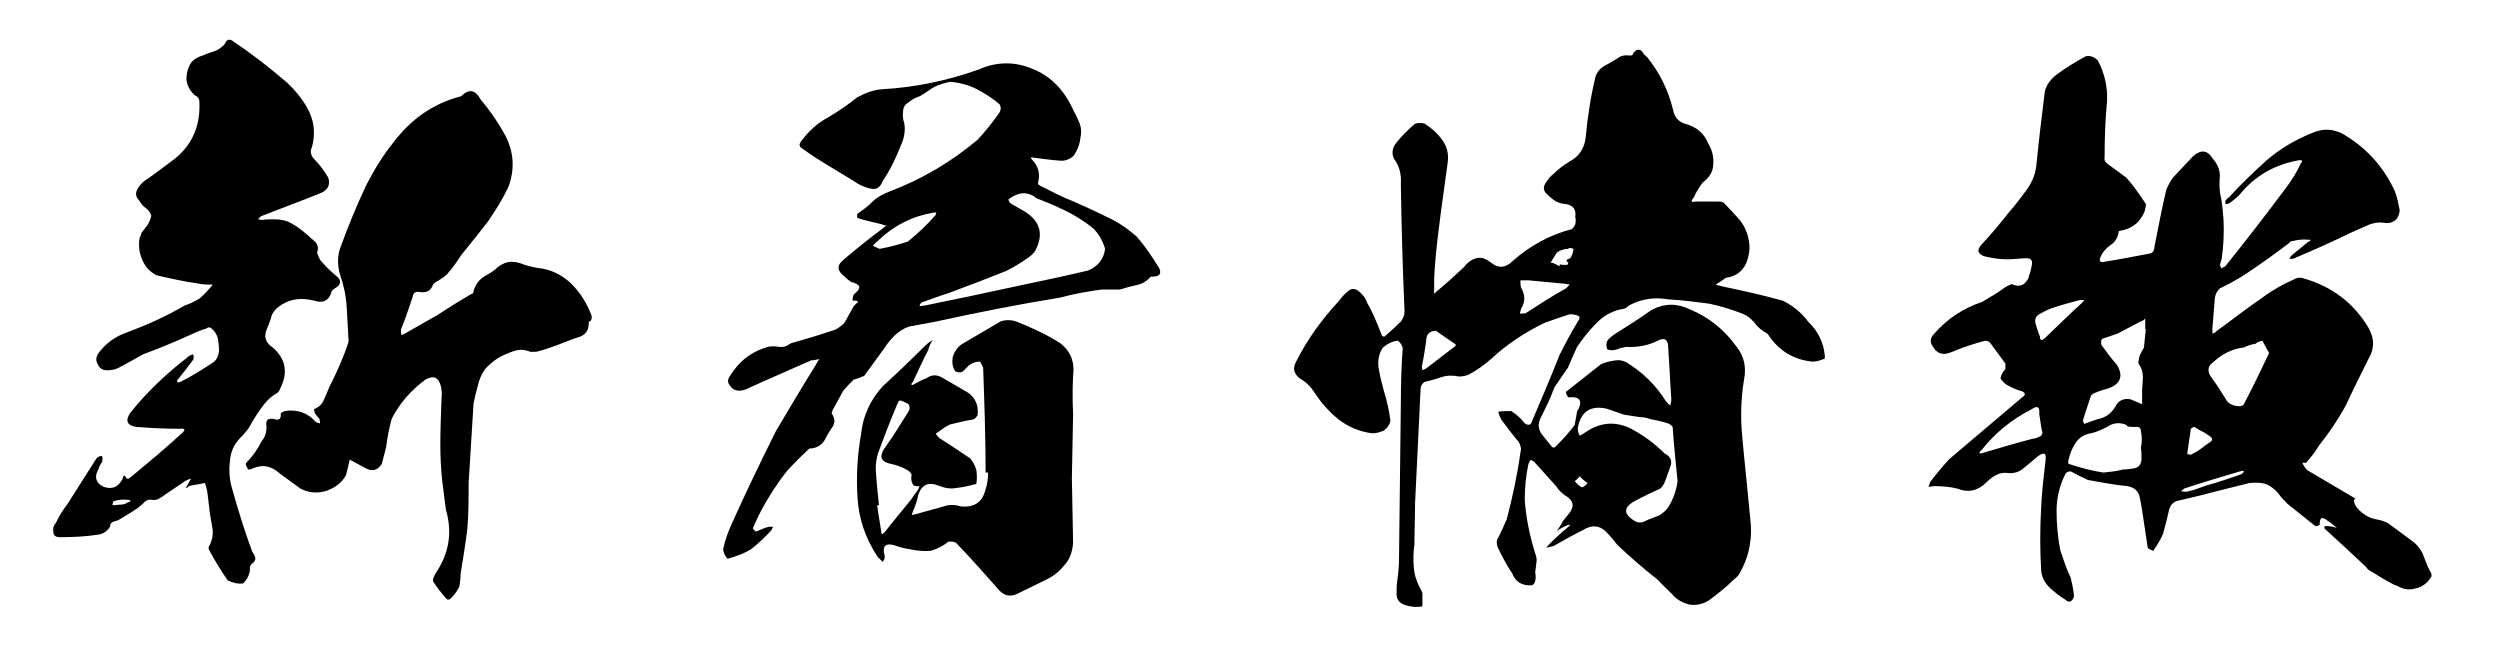
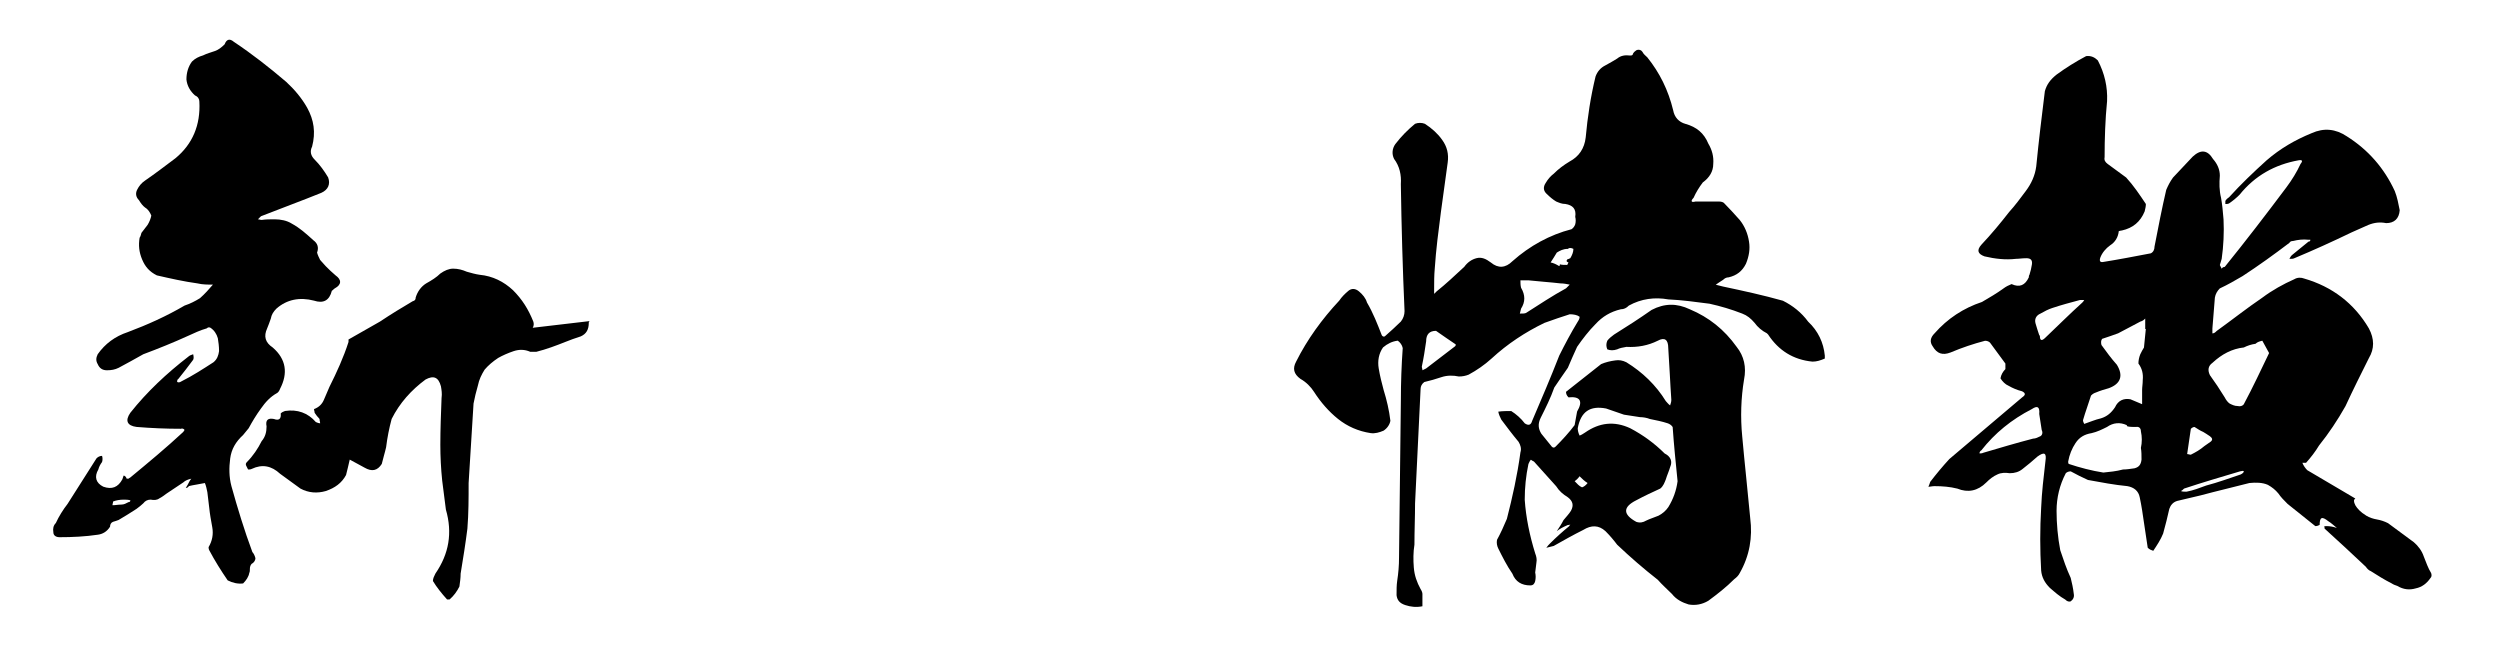
<svg xmlns="http://www.w3.org/2000/svg" id="_レイヤー_2" data-name="レイヤー 2" version="1.1" viewBox="0 0 920 241">
  <defs>
    <style>
      .cls-1 {
        fill: #000;
        stroke-width: 0px;
      }

      .cls-2 {
        filter: url(#outer-glow-7);
      }
    </style>
    <filter id="outer-glow-7" filterUnits="userSpaceOnUse">
      <feOffset dx="0" dy="0" />
      <feGaussianBlur result="blur" stdDeviation="2.01" />
      <feFlood flood-color="#000" flood-opacity=".75" />
      <feComposite in2="blur" operator="in" />
      <feComposite in="SourceGraphic" />
    </filter>
  </defs>
  <g class="cls-2">
-     <path class="cls-1" d="M92.87,203.15c.45.45.91,1.36,1.13,2.27,0,.68-.45,1.59-1.36,2.04-.45.45-.68,1.13-.68,1.81s0,1.13-.23,1.59c-.23,1.36-1.13,2.72-2.27,3.85-2.04.23-3.85-.23-5.67-1.13-2.49-3.63-4.76-7.26-6.8-11.11-.23-.45-.23-.91-.23-1.13,1.36-2.27,1.81-4.76,1.36-7.26-.45-2.49-.91-4.99-1.13-7.26-.23-2.04-.45-3.85-.68-5.67-.23-1.13-.45-2.27-.91-3.4-2.04.45-4.08.68-5.9,1.13-.23.45-.68.68-1.13.68.23-.45.45-.68.68-1.13.45-.91.91-1.81,1.36-2.27-1.13.23-2.27.68-2.95,1.36-2.04,1.36-4.08,2.72-6.12,4.08-.91.68-1.81,1.36-2.72,1.81-.91.68-2.04.68-3.17.45-1.13,0-2.04.45-2.72,1.36-.68.68-1.59,1.36-2.49,2.04-2.04,1.36-4.31,2.72-6.58,4.08-.68.23-1.13.45-2.04.68-.68.23-1.13.91-1.13,1.81-1.13,1.81-2.72,2.72-4.53,2.95-4.54.68-9.3.91-14.06.91-1.36,0-2.27-.68-2.27-1.81-.23-1.36,0-2.49.91-3.4,1.13-2.49,2.72-4.99,4.31-7.03,3.63-5.67,7.03-11.11,10.66-16.78.45-.45,1.13-.91,2.04-.91.23.68.23,1.59,0,2.27-.68.91-1.13,1.81-1.36,2.72-1.59,2.72-.91,4.99,1.81,6.35,3.17,1.13,5.44.23,7.03-2.72l.45-1.36c.45,0,.91.45,1.13,1.13h.68s.23-.23.68-.45c6.58-5.44,13.15-10.88,19.5-16.78,0,0,.23-.45.45-.68-.23-.45-.91-.68-1.36-.45-5.44,0-10.88-.23-16.33-.68-3.4-.45-4.31-2.27-2.27-5.21,6.12-7.71,13.38-14.51,21.31-20.63.45-.45,1.13-.68,1.81-.91.23.91.23,1.59,0,2.04-1.81,2.49-3.63,4.76-5.44,7.03-.45.23-.45.68-.45,1.13.45.23.91.23,1.59-.23,4.08-2.04,7.94-4.54,11.79-7.03,1.36-1.13,1.81-2.49,2.04-4.08,0-1.81-.23-3.4-.45-4.76-.45-1.59-1.36-2.95-2.72-3.85-.45-.23-.91-.23-1.36.23-2.49.68-4.76,1.81-6.8,2.72-5.44,2.49-11.11,4.76-16.55,6.8-3.17,1.81-6.12,3.4-9.07,4.99-1.36.68-2.72.91-4.31.91s-2.72-.68-3.4-2.27c-.68-1.13-.68-2.27,0-3.63,2.72-3.85,6.35-6.58,11.11-8.16,7.26-2.72,14.29-5.9,20.86-9.75,2.04-.68,3.85-1.59,5.67-2.72,1.81-1.59,3.4-3.4,4.76-4.99-1.81,0-3.86,0-5.67-.45-4.99-.68-9.98-1.81-14.96-2.95-2.72-1.36-4.31-3.17-5.44-5.9-1.13-2.72-1.36-5.21-.91-7.94.45-.68.45-1.13.68-1.81l2.27-2.95c.68-1.13,1.13-2.27,1.36-3.4-.45-1.13-1.13-2.27-2.27-2.95-.91-.68-1.59-1.59-2.27-2.72-1.13-1.13-1.36-2.49-.68-3.85.68-1.36,1.59-2.49,2.95-3.4,3.63-2.49,7.48-5.44,11.11-8.16,6.35-5.22,9.3-12.24,8.84-20.86,0-.91-.45-1.81-1.59-2.27-1.81-1.59-2.95-3.63-3.17-5.9,0-2.49.68-4.76,2.04-6.58,1.13-1.13,2.49-1.81,4.08-2.27,1.36-.68,2.95-1.13,4.31-1.59,1.36-.45,2.49-1.36,3.63-2.49.68-1.81,1.81-2.27,3.4-.91,6.8,4.53,13.15,9.52,19.27,14.74,2.95,2.72,5.67,5.9,7.71,9.52,2.49,4.53,3.17,9.07,1.81,14.29-.91,1.81-.45,3.4.91,4.76,2.04,2.04,3.63,4.31,4.99,6.58.91,2.49,0,4.54-2.49,5.67-7.26,2.95-14.74,5.67-22.22,8.62-.23.23-.68.68-1.13,1.13.45,0,.91.23,1.36.23,1.59-.23,3.17-.23,4.76-.23,2.27,0,4.54.45,6.35,1.59,2.95,1.59,5.44,3.85,7.94,6.12,1.59,1.13,2.04,2.72,1.36,4.53.23.91.68,1.81,1.13,2.72.68.68,1.36,1.59,2.04,2.27,1.13,1.13,2.27,2.27,3.63,3.4,2.27,1.59,2.27,3.4-.23,4.76-.45.23-.68.68-1.13.91-.91,3.63-3.17,4.76-6.58,3.63-5.21-1.36-9.98-.45-13.83,2.95-1.13,1.13-1.81,2.27-2.04,3.63-.45,1.36-.91,2.49-1.36,3.63-1.36,2.95-.68,5.22,2.04,7.03,4.99,4.31,5.67,9.52,2.72,15.19-.23.68-.68,1.36-1.13,1.59-2.49,1.36-4.31,3.4-5.9,5.67-1.81,2.49-3.17,4.76-4.53,7.26-.68.91-1.36,1.59-2.04,2.49-2.72,2.49-4.31,5.22-4.76,8.62-.45,3.4-.45,6.8.45,10.2,2.27,8.16,4.76,16.33,7.71,24.26ZM41.4,185.92c1.13,0,2.04-.23,3.17-.23s1.81-.45,2.72-.91c.45,0,.68-.23.68-.68-.91-.23-1.59-.23-2.5-.23-1.36,0-2.72.23-3.85.68,0,.45-.23.91-.23,1.36ZM217.35,118.12c-.45,0-.68.23-.68.68,0,2.49-.91,4.08-2.95,4.99-2.04.68-4.08,1.36-5.67,2.04-3.4,1.36-7.03,2.72-10.66,3.63h-2.27c-2.04-.91-4.08-.91-6.12-.23s-4.08,1.59-5.67,2.49c-2.04,1.36-3.63,2.72-4.99,4.31-1.13,1.81-2.04,3.63-2.49,5.9-.68,2.27-1.13,4.31-1.59,6.58l-1.81,29.25c0,5.67,0,11.11-.45,16.78-.68,5.44-1.59,11.11-2.49,16.55,0,1.59-.23,3.17-.45,4.76-.91,1.81-2.04,3.4-3.63,4.76h-.91c-2.04-2.27-3.85-4.53-5.21-6.8,0-.91.45-1.81.91-2.72,4.99-7.26,6.35-14.96,3.86-23.58-.45-3.4-.91-7.03-1.36-10.66-.45-4.31-.68-8.84-.68-13.15,0-5.67.23-11.56.45-17.23.23-1.59,0-2.95-.23-4.31-.91-3.4-2.72-4.08-5.67-2.49-5.21,3.85-9.52,8.62-12.47,14.51-.91,3.4-1.59,6.8-2.04,10.43-.45,2.04-1.13,4.08-1.59,6.12-1.59,2.49-3.63,2.95-6.35,1.36-1.59-.91-3.4-1.81-5.44-2.95-.45,2.04-.91,3.85-1.36,5.67-1.59,2.95-4.08,4.76-7.48,5.9-3.17.91-6.35.68-9.3-.91l-7.48-5.44c-3.17-2.95-6.58-3.63-10.43-1.81-.45.23-.91.23-1.36.23-.23-.45-.45-.91-.68-1.36s-.23-.91.23-1.36c2.27-2.27,4.08-4.99,5.44-7.71,1.36-1.59,1.81-3.4,1.81-5.44-.45-2.27.45-3.17,2.72-2.72,1.81.68,2.72,0,2.49-2.04.45-.45.91-.68,1.59-.91,4.53-.68,8.39.68,11.34,4.08.45.23,1.13.45,1.59.45,0-.45-.23-.91-.23-1.59-.68-.68-1.36-1.59-1.81-2.27,0-.45-.23-.91-.23-1.36,1.81-.68,2.95-1.81,3.63-3.4.68-1.59,1.36-3.17,2.04-4.76,2.72-5.44,5.21-10.88,7.03-16.55v-.91c-.23-4.08-.45-7.94-.68-12.02-.23-4.08-1.13-8.16-2.49-12.02-.91-3.17-.91-6.35,0-9.3,2.95-8.16,6.12-15.87,9.75-23.58,2.95-5.67,6.12-10.88,9.98-15.65,6.35-8.39,14.28-14.06,24.26-16.78.45,0,.68-.23.91-.45,2.72-2.49,4.99-2.04,6.8,1.36,3.63,4.31,6.58,8.62,9.3,13.6,2.95,5.9,3.4,12.02,1.13,18.37-2.04,4.53-4.76,8.84-7.71,13.15-3.4,4.31-6.58,8.39-9.75,12.24-1.59,2.49-3.4,4.99-5.21,7.03-.91.91-2.27,1.81-3.4,2.49-.91.45-1.36.91-1.81,1.36-.68,2.27-2.49,3.17-4.99,2.72-1.36-.23-2.27.23-2.49,1.81-1.36,4.08-2.72,8.16-4.31,12.02,0,.91,0,1.59.23,2.04.45-.23,1.13-.45,1.81-.91l11.56-6.58c4.08-2.72,8.16-5.22,12.02-7.48.91-.23,1.13-.68,1.13-1.36.68-2.27,2.04-4.08,3.85-5.21,2.04-1.13,3.85-2.27,5.21-3.63,1.59-1.13,3.17-1.81,4.76-1.81,1.81,0,3.4.45,4.99,1.13,1.59.45,3.17.91,4.76,1.13,4.76.45,8.84,2.49,12.25,5.67,3.4,3.4,5.67,7.03,7.48,11.56.23.68.23,1.59-.23,2.27Z" />
-     <path class="cls-1" d="M424.83,101.8h-1.36c-1.59,1.81-3.17,2.72-5.44,3.17-2.04.45-3.85.91-5.9,1.59h-6.8c-4.99.68-10.2,1.59-15.19,2.95-15.19,2.49-30.38,5.44-45.8,8.84l-9.75,1.81c-2.04.68-3.85,1.81-5.21,3.17-1.59,1.59-2.95,3.17-4.08,4.99-2.27,3.17-4.76,6.58-7.26,9.98-1.13.45-2.49,1.13-3.85,1.36-1.36,1.36-2.72,2.72-3.85,4.08l-4.08,7.48c0,.45-.23.68-.23.91,1.13,1.59,1.36,3.17.45,4.76-.91,1.36-1.81,2.72-2.49,4.08-1.13,2.49-2.95,3.85-5.67,4.08h-.45c-2.95,2.72-5.67,5.44-8.16,8.16-3.63,4.53-6.8,9.52-9.52,14.51-1.13,2.27-2.27,4.53-3.17,6.8l1.13,1.13c1.59-.68,3.17-1.36,4.76-1.81h1.59c-.23.45-.45.91-.68,1.36-2.27,2.49-4.76,4.76-7.26,6.8-2.49,1.59-5.44,2.72-8.84,3.63-.91-1.13-1.59-2.27-1.59-3.63.68-3.17,1.81-6.35,3.17-9.3,5.21-11.56,10.66-22.9,16.33-34.24,4.76-7.94,9.52-16.1,14.51-24.04.45-.91.91-1.59,1.36-2.27-1.13.23-2.04.45-2.95.45-8.16,3.63-16.1,7.03-24.04,10.66-2.95,1.13-4.99.45-6.35-2.04-.45-.91-.23-1.81.23-2.49,3.4-5.67,7.94-9.3,14.29-11.11,1.13-.23,2.49-.23,3.85,0,1.36.23,2.72,0,3.85-.91.68-.45,1.59-.68,2.49-.91,4.76-1.36,9.3-2.72,14.06-4.31,1.59-.68,2.72-1.59,3.85-2.72,1.13-2.04,2.27-4.08,3.4-6.12l1.36-1.36c.23,0,.23-.23,0-.45-.45-.23-1.13-.23-1.81-.23,0-.91.23-1.81.45-2.27,2.95-2.27,2.72-3.63-.91-4.54-.68-.45-1.59-1.13-2.49-2.04-2.72-2.04-2.95-4.08-.45-6.12,4.54-3.85,9.3-7.71,14.51-11.56l1.36-1.13c-.68,0-1.36-.23-1.81-.45-2.95-.68-5.9-1.36-8.84-2.27-.23-.45-.23-.91,0-1.59,2.04-1.36,3.85-2.72,5.67-4.54,1.59-1.59,3.85-2.72,6.12-3.63,12.02-4.54,22.67-10.88,32.42-19.05,2.95-3.17,5.67-6.58,8.16-10.2.45-.91.45-1.81,0-2.72-2.5-2.27-5.44-4.08-8.39-5.67-3.17-1.59-6.58-2.49-9.98-2.72-3.17.68-5.67,1.59-7.71,3.17-2.04,1.36-3.4,2.27-4.31,2.49-1.13.45-2.27,1.13-3.4,2.04-1.13.68-1.81,1.81-1.81,3.4-.23,1.36,0,2.95.45,4.08.45,2.72,0,5.44-1.13,7.94-1.81,4.53-3.86,9.07-6.8,13.38-.91,2.49-2.49,3.4-4.76,2.72-2.04-.45-4.08-1.36-5.9-2.72-2.95-1.81-5.67-3.4-8.62-5.22-3.4-2.04-7.03-4.31-10.43-6.8-1.13-.68-1.13-1.59-.23-2.72,2.72-3.63,5.9-6.58,9.75-8.62,3.85-2.27,7.48-4.76,10.88-7.48,2.95-1.59,5.9-2.72,9.3-2.95,12.24-.68,23.81-3.17,35.37-7.26,6.58-2.95,13.38-2.95,19.73-.23,6.35,2.49,11.11,7.26,14.29,13.6.91,2.04,2.04,3.85,2.72,5.67.91,1.81,1.13,3.85.68,5.9-.23,2.49-1.13,4.76-2.49,6.8-1.59,1.36-3.17,2.04-5.21,1.81-3.17-.23-6.35-.68-9.75-1.13h-.91l.45.68c2.49,2.49,3.17,5.44,2.27,8.62,0,.23,0,.45.23.68q.45.23.68.45c4.08,2.04,7.94,4.08,12.02,5.67,4.08,1.81,8.16,3.63,12.24,5.67,4.08,1.81,7.71,4.31,11.11,7.26,3.17,3.63,5.9,7.71,8.39,11.79.68,1.81.23,2.72-1.81,2.95ZM394.9,138.3c-.23,4.54-.23,9.3,0,14.06l-.45,23.58.45,23.81c-.23,3.17-1.13,5.9-2.95,7.94-1.81,2.27-3.85,4.08-6.58,5.44-3.63,1.81-7.48,3.63-11.11,5.44-2.49,1.13-4.54.68-6.35-1.13-5.22-5.9-10.43-11.79-16.1-17.69-.68-.45-1.81-.45-2.72-.45-2.04,1.59-4.08,2.72-6.58,3.4-2.49.23-5.22,0-8.16-.68-1.81-.23-3.4-.68-5.22-1.36-3.17-.91-4.53.23-3.63,3.63.23.91,0,1.59-.68,2.49-.45-.45-1.13-1.13-1.81-1.81-4.53-6.8-7.03-14.06-7.48-22.22-.45-7.71,0-15.42,1.36-23.13.68-6.58,3.4-12.47,7.94-17.46,5.21-4.76,10.43-9.75,15.42-14.74.91-.91,1.81-1.59,2.95-2.27-.68,1.13-1.36,2.27-1.59,3.63-2.04,3.85-3.85,7.94-5.67,11.79-.45.45-.68.68-.45,1.13.45,0,.91-.23,1.13-.45,1.59-.91,2.95-1.59,4.31-2.04,1.81-1.36,3.63-1.36,5.44-.45l9.75,5.67c2.72,1.81,4.08,4.76,3.63,8.39-.45.68-.91,1.36-1.81,1.59-2.95.45-5.67,1.13-8.39,1.81-1.81.91-3.63,2.27-5.21,3.4.45.68.91,1.13,1.36,1.59,3.85,2.49,7.71,4.99,11.34,7.48,1.13,1.36,1.81,2.72,2.27,4.31.23,1.81.23,3.4,0,4.99-.23.23-.45.23-.68.23-2.27.68-4.54,1.13-6.8,1.36-2.04.45-4.31,0-6.58-.91-3.4-1.36-5.9-.45-7.26,3.17-.45,2.27-1.13,4.31-2.04,6.35l-.45,1.36c.23,0,.68-.23,1.13-.23,4.08-1.13,8.16-2.27,12.24-3.4,1.81-.23,3.4,0,4.76.45,4.99.45,7.94-1.59,9.07-6.35.68-2.04.91-4.08.91-6.12h-.91c0-12.92-.45-25.62-.91-38.55-.23-.68-.68-1.59-1.13-2.27-1.81,0-3.4.68-4.54,1.81l-1.81,1.81c-.68.45-1.59.45-2.72,0-1.13-1.59-1.36-3.4-.91-5.67.68-1.81,1.81-3.4,3.17-4.31l14.29-8.39c1.81-.68,3.85-.68,5.9,0,5.67,2.27,11.11,4.76,16.1,7.94,3.85,2.95,5.44,7.03,4.76,12.02ZM344.33,79.12c0-.23.23-.68.23-.91h-.91c-7.94,1.36-14.74,4.76-20.86,10.66-.68.45-1.13,1.13-1.59,1.59.91.45,1.59.68,2.49,1.13,3.63-.68,7.03-1.59,10.43-2.72,3.63-2.95,7.03-6.12,10.2-9.75ZM335.26,183.88c.91-1.36,1.81-2.72,2.72-3.85,0-.23.23-.68.45-1.13-1.59.23-2.49-.23-2.72-1.13-.45-.91-.45-2.04-.23-3.17-.45-.68-.91-1.36-1.59-1.59-1.81-1.13-3.85-1.81-5.89-2.27-3.63-.68-4.54-2.49-2.72-5.44,3.4-4.76,6.35-9.52,9.3-14.29.23-.91.23-1.59-.23-2.27-.68-.45-1.36-.68-2.27-1.13-.91-.45-1.36-.23-1.81.91-2.49,5.9-4.76,11.79-7.03,17.91-.68,2.04-1.13,4.53-.91,7.03.23,4.08.68,8.16,1.13,12.47h-.68c.45,3.4,1.13,6.8,1.59,10.2,0,.23.23.45.45.45.23-.23.45-.68.68-.68,3.4-4.31,6.58-8.16,9.75-12.02ZM406.69,91.59c-.91-2.95-2.27-5.44-4.31-7.48-3.63-2.95-7.71-5.44-12.24-7.48-2.72-1.36-5.67-2.49-8.62-3.63-2.72-2.27-5.67-2.49-8.84-.68-.45.23-1.13.68-1.59,1.13.23.91.68,1.36,1.13,1.59,1.59.91,3.17,1.81,4.76,2.72,5.9,3.63,7.26,8.62,3.85,14.74-.68.91-1.59,1.81-2.72,2.49-2.49,1.81-5.21,3.4-7.94,4.76-6.8,2.72-13.83,5.44-20.63,7.94-3.63,1.13-7.03,2.49-10.43,3.63-.45.45-.68.91-.68,1.36.45,0,1.13-.23,1.81-.23,11.34-2.27,22.9-4.76,34.46-7.26,8.62-1.81,17.23-3.63,25.85-5.67,3.63-1.59,5.67-4.31,6.12-7.94Z" />
+     <path class="cls-1" d="M92.87,203.15c.45.45.91,1.36,1.13,2.27,0,.68-.45,1.59-1.36,2.04-.45.45-.68,1.13-.68,1.81s0,1.13-.23,1.59c-.23,1.36-1.13,2.72-2.27,3.85-2.04.23-3.85-.23-5.67-1.13-2.49-3.63-4.76-7.26-6.8-11.11-.23-.45-.23-.91-.23-1.13,1.36-2.27,1.81-4.76,1.36-7.26-.45-2.49-.91-4.99-1.13-7.26-.23-2.04-.45-3.85-.68-5.67-.23-1.13-.45-2.27-.91-3.4-2.04.45-4.08.68-5.9,1.13-.23.45-.68.68-1.13.68.23-.45.45-.68.68-1.13.45-.91.91-1.81,1.36-2.27-1.13.23-2.27.68-2.95,1.36-2.04,1.36-4.08,2.72-6.12,4.08-.91.68-1.81,1.36-2.72,1.81-.91.68-2.04.68-3.17.45-1.13,0-2.04.45-2.72,1.36-.68.68-1.59,1.36-2.49,2.04-2.04,1.36-4.31,2.72-6.58,4.08-.68.23-1.13.45-2.04.68-.68.23-1.13.91-1.13,1.81-1.13,1.81-2.72,2.72-4.53,2.95-4.54.68-9.3.91-14.06.91-1.36,0-2.27-.68-2.27-1.81-.23-1.36,0-2.49.91-3.4,1.13-2.49,2.72-4.99,4.31-7.03,3.63-5.67,7.03-11.11,10.66-16.78.45-.45,1.13-.91,2.04-.91.23.68.23,1.59,0,2.27-.68.91-1.13,1.81-1.36,2.72-1.59,2.72-.91,4.99,1.81,6.35,3.17,1.13,5.44.23,7.03-2.72l.45-1.36c.45,0,.91.45,1.13,1.13h.68s.23-.23.68-.45c6.58-5.44,13.15-10.88,19.5-16.78,0,0,.23-.45.45-.68-.23-.45-.91-.68-1.36-.45-5.44,0-10.88-.23-16.33-.68-3.4-.45-4.31-2.27-2.27-5.21,6.12-7.71,13.38-14.51,21.31-20.63.45-.45,1.13-.68,1.81-.91.23.91.23,1.59,0,2.04-1.81,2.49-3.63,4.76-5.44,7.03-.45.23-.45.68-.45,1.13.45.23.91.23,1.59-.23,4.08-2.04,7.94-4.54,11.79-7.03,1.36-1.13,1.81-2.49,2.04-4.08,0-1.81-.23-3.4-.45-4.76-.45-1.59-1.36-2.95-2.72-3.85-.45-.23-.91-.23-1.36.23-2.49.68-4.76,1.81-6.8,2.72-5.44,2.49-11.11,4.76-16.55,6.8-3.17,1.81-6.12,3.4-9.07,4.99-1.36.68-2.72.91-4.31.91s-2.72-.68-3.4-2.27c-.68-1.13-.68-2.27,0-3.63,2.72-3.85,6.35-6.58,11.11-8.16,7.26-2.72,14.29-5.9,20.86-9.75,2.04-.68,3.85-1.59,5.67-2.72,1.81-1.59,3.4-3.4,4.76-4.99-1.81,0-3.86,0-5.67-.45-4.99-.68-9.98-1.81-14.96-2.95-2.72-1.36-4.31-3.17-5.44-5.9-1.13-2.72-1.36-5.21-.91-7.94.45-.68.45-1.13.68-1.81l2.27-2.95c.68-1.13,1.13-2.27,1.36-3.4-.45-1.13-1.13-2.27-2.27-2.95-.91-.68-1.59-1.59-2.27-2.72-1.13-1.13-1.36-2.49-.68-3.85.68-1.36,1.59-2.49,2.95-3.4,3.63-2.49,7.48-5.44,11.11-8.16,6.35-5.22,9.3-12.24,8.84-20.86,0-.91-.45-1.81-1.59-2.27-1.81-1.59-2.95-3.63-3.17-5.9,0-2.49.68-4.76,2.04-6.58,1.13-1.13,2.49-1.81,4.08-2.27,1.36-.68,2.95-1.13,4.31-1.59,1.36-.45,2.49-1.36,3.63-2.49.68-1.81,1.81-2.27,3.4-.91,6.8,4.53,13.15,9.52,19.27,14.74,2.95,2.72,5.67,5.9,7.71,9.52,2.49,4.53,3.17,9.07,1.81,14.29-.91,1.81-.45,3.4.91,4.76,2.04,2.04,3.63,4.31,4.99,6.58.91,2.49,0,4.54-2.49,5.67-7.26,2.95-14.74,5.67-22.22,8.62-.23.23-.68.68-1.13,1.13.45,0,.91.23,1.36.23,1.59-.23,3.17-.23,4.76-.23,2.27,0,4.54.45,6.35,1.59,2.95,1.59,5.44,3.85,7.94,6.12,1.59,1.13,2.04,2.72,1.36,4.53.23.91.68,1.81,1.13,2.72.68.68,1.36,1.59,2.04,2.27,1.13,1.13,2.27,2.27,3.63,3.4,2.27,1.59,2.27,3.4-.23,4.76-.45.23-.68.68-1.13.91-.91,3.63-3.17,4.76-6.58,3.63-5.21-1.36-9.98-.45-13.83,2.95-1.13,1.13-1.81,2.27-2.04,3.63-.45,1.36-.91,2.49-1.36,3.63-1.36,2.95-.68,5.22,2.04,7.03,4.99,4.31,5.67,9.52,2.72,15.19-.23.68-.68,1.36-1.13,1.59-2.49,1.36-4.31,3.4-5.9,5.67-1.81,2.49-3.17,4.76-4.53,7.26-.68.91-1.36,1.59-2.04,2.49-2.72,2.49-4.31,5.22-4.76,8.62-.45,3.4-.45,6.8.45,10.2,2.27,8.16,4.76,16.33,7.71,24.26ZM41.4,185.92c1.13,0,2.04-.23,3.17-.23s1.81-.45,2.72-.91c.45,0,.68-.23.68-.68-.91-.23-1.59-.23-2.5-.23-1.36,0-2.72.23-3.85.68,0,.45-.23.91-.23,1.36ZM217.35,118.12c-.45,0-.68.23-.68.68,0,2.49-.91,4.08-2.95,4.99-2.04.68-4.08,1.36-5.67,2.04-3.4,1.36-7.03,2.72-10.66,3.63h-2.27c-2.04-.91-4.08-.91-6.12-.23s-4.08,1.59-5.67,2.49c-2.04,1.36-3.63,2.72-4.99,4.31-1.13,1.81-2.04,3.63-2.49,5.9-.68,2.27-1.13,4.31-1.59,6.58l-1.81,29.25c0,5.67,0,11.11-.45,16.78-.68,5.44-1.59,11.11-2.49,16.55,0,1.59-.23,3.17-.45,4.76-.91,1.81-2.04,3.4-3.63,4.76h-.91c-2.04-2.27-3.85-4.53-5.21-6.8,0-.91.45-1.81.91-2.72,4.99-7.26,6.35-14.96,3.86-23.58-.45-3.4-.91-7.03-1.36-10.66-.45-4.31-.68-8.84-.68-13.15,0-5.67.23-11.56.45-17.23.23-1.59,0-2.95-.23-4.31-.91-3.4-2.72-4.08-5.67-2.49-5.21,3.85-9.52,8.62-12.47,14.51-.91,3.4-1.59,6.8-2.04,10.43-.45,2.04-1.13,4.08-1.59,6.12-1.59,2.49-3.63,2.95-6.35,1.36-1.59-.91-3.4-1.81-5.44-2.95-.45,2.04-.91,3.85-1.36,5.67-1.59,2.95-4.08,4.76-7.48,5.9-3.17.91-6.35.68-9.3-.91l-7.48-5.44c-3.17-2.95-6.58-3.63-10.43-1.81-.45.23-.91.23-1.36.23-.23-.45-.45-.91-.68-1.36s-.23-.91.23-1.36c2.27-2.27,4.08-4.99,5.44-7.71,1.36-1.59,1.81-3.4,1.81-5.44-.45-2.27.45-3.17,2.72-2.72,1.81.68,2.72,0,2.49-2.04.45-.45.91-.68,1.59-.91,4.53-.68,8.39.68,11.34,4.08.45.23,1.13.45,1.59.45,0-.45-.23-.91-.23-1.59-.68-.68-1.36-1.59-1.81-2.27,0-.45-.23-.91-.23-1.36,1.81-.68,2.95-1.81,3.63-3.4.68-1.59,1.36-3.17,2.04-4.76,2.72-5.44,5.21-10.88,7.03-16.55v-.91l11.56-6.58c4.08-2.72,8.16-5.22,12.02-7.48.91-.23,1.13-.68,1.13-1.36.68-2.27,2.04-4.08,3.85-5.21,2.04-1.13,3.85-2.27,5.21-3.63,1.59-1.13,3.17-1.81,4.76-1.81,1.81,0,3.4.45,4.99,1.13,1.59.45,3.17.91,4.76,1.13,4.76.45,8.84,2.49,12.25,5.67,3.4,3.4,5.67,7.03,7.48,11.56.23.68.23,1.59-.23,2.27Z" />
    <path class="cls-1" d="M671.53,130.82v1.13c-1.59.68-2.95,1.13-4.54,1.13-7.03-.68-12.47-4.08-16.33-9.98l-.45-.45c-1.81-.91-3.4-2.27-4.53-3.85-1.36-1.59-2.72-2.72-4.54-3.4-4.08-1.59-7.94-2.72-12.02-3.63-5.21-.68-10.2-1.36-15.19-1.59-4.99-.91-9.98-.23-14.51,2.27-.91.91-1.81,1.36-2.95,1.36-3.85.91-6.8,2.72-9.3,5.44-2.49,2.49-4.76,5.44-6.8,8.39-1.13,2.49-2.27,4.99-3.4,7.71-1.81,2.49-3.4,4.99-4.99,7.26-1.36,3.85-3.17,7.48-4.99,11.11-1.13,2.27-.91,4.08.23,5.9,1.36,1.59,2.49,3.17,3.85,4.76.45.45.91.45,1.36,0,2.49-2.49,4.99-5.21,7.03-7.94l.91-4.99c2.27-3.85,1.13-5.67-3.17-5.22-.68-.68-.91-1.36-.91-2.04,4.31-3.4,8.62-6.8,12.92-10.2,1.59-.68,3.4-1.13,5.21-1.36,1.36-.23,2.72,0,4.08.68,5.9,3.63,10.88,8.39,14.51,14.29.45.45.91,1.13,1.59,1.59.23-.68.45-1.36.45-2.04-.45-6.35-.68-12.7-1.13-19.05,0-3.17-1.36-4.08-3.85-2.72-3.63,1.81-7.48,2.49-11.56,2.27-1.36.23-2.49.45-3.4.91-1.36.45-2.49.45-3.63,0-.45-1.13-.45-2.04,0-3.17.68-.91,1.59-1.59,2.49-2.27,4.76-2.95,9.3-5.9,13.83-9.07,4.76-2.49,9.3-2.49,14.06-.23,7.03,2.95,12.7,7.48,17.23,13.83,2.72,3.4,3.63,7.48,2.72,12.02-1.13,6.8-1.36,13.83-.68,20.86.91,10.2,2.04,20.18,2.95,30.16.91,7.03-.23,13.83-3.85,20.18-.45.91-1.13,1.59-2.04,2.27-2.95,2.95-6.12,5.44-9.52,7.94-2.27,1.36-4.76,1.81-7.26,1.36-2.27-.68-4.54-1.81-6.12-3.85-1.81-1.81-3.63-3.4-5.22-5.22-5.21-4.08-10.2-8.39-14.96-12.92-1.36-1.81-2.72-3.4-4.31-4.99-2.49-2.27-5.21-2.27-8.16-.45-3.63,1.81-7.26,3.85-10.88,5.9-.91.23-1.81.45-2.72.68.45-.68.91-1.13,1.36-1.59,2.27-2.27,4.54-4.31,7.03-6.35l.45-.68c-.23.23-.68.23-.91.23-1.59.68-2.95,1.36-4.08,2.27.91-1.36,1.81-2.72,2.49-4.08.91-1.13,2.04-2.27,2.72-3.4,1.13-2.04.68-3.63-1.13-4.99-1.81-1.13-3.17-2.27-4.31-4.08-2.72-2.95-5.44-6.12-8.16-9.07-.45-.23-.91-.45-1.13-.68-.45.45-.68,1.13-.91,1.59-.91,4.31-1.36,8.62-1.36,13.15.45,6.58,1.81,13.15,3.85,19.73.45,1.13.68,2.27.45,3.4-.23,1.36-.23,2.49-.45,3.63.23,1.13.23,2.04,0,3.17-.23.91-.68,1.59-1.81,1.59-3.17,0-5.44-1.36-6.58-4.31-2.04-2.95-3.63-6.12-5.21-9.3-.45-.91-.68-2.04-.45-3.17,1.36-2.49,2.49-4.99,3.63-7.71,2.04-7.94,3.86-16.1,4.99-24.49.45-1.36,0-2.72-.68-3.85-2.27-2.72-4.31-5.44-6.35-8.16-.45-.91-.91-1.81-1.13-2.95,1.59-.23,3.17-.23,4.76-.23,1.81,1.13,3.63,2.72,4.99,4.53,1.36.91,2.27.68,2.72-.91,3.4-7.94,6.8-15.87,9.98-24.04,2.04-4.08,4.31-8.39,6.8-12.47.45-.68.68-1.13.68-1.81-.91-.68-2.27-.91-3.63-.91-2.95.91-6.12,2.04-9.3,3.17-7.03,3.4-13.6,7.71-19.5,13.15-2.49,2.27-5.44,4.31-8.39,5.9-1.13.45-2.27.68-3.63.68-2.04-.45-4.31-.45-6.35.23-2.04.68-4.31,1.36-6.35,1.81-.91.68-1.36,1.59-1.36,2.49l-2.04,42.17c0,4.99-.23,9.98-.23,15.19-.45,2.72-.45,5.67-.23,8.39.23,2.95,1.13,5.44,2.49,7.94.45.68.68,1.36.68,1.81v4.53c-2.27.45-4.31.23-6.35-.45-2.04-.68-2.95-1.81-3.17-3.63,0-2.04,0-3.63.23-5.22.45-2.95.68-5.67.68-8.62.23-19.5.45-38.77.68-58.05,0-6.35.23-12.7.68-19.05-.23-1.13-.91-2.04-1.81-2.72-2.04.23-3.85,1.13-5.44,2.49-1.59,2.27-2.04,4.99-1.59,7.71.45,2.72,1.13,5.44,1.81,7.94,1.13,3.63,2.04,7.48,2.49,11.34-.23,1.36-1.13,2.72-2.49,3.63-1.59.68-3.17,1.13-4.76.91-4.54-.68-8.62-2.49-12.02-5.22-3.4-2.72-6.35-6.12-8.84-9.98-1.13-1.81-2.95-3.63-4.99-4.76-2.5-1.81-2.95-3.85-1.59-6.35,4.08-8.16,9.52-15.65,15.87-22.45.91-1.36,2.04-2.49,3.4-3.63,1.13-.91,2.49-.91,3.85.23,1.36,1.13,2.49,2.49,2.95,4.08,2.27,3.85,3.85,7.94,5.44,12.02.23.45.68.68,1.13.45,2.04-1.81,4.08-3.63,5.9-5.44.91-1.13,1.36-2.49,1.36-3.85-.68-15.42-1.13-31.06-1.36-46.71.23-3.4-.45-6.58-2.49-9.3-.91-1.81-.68-3.85.45-5.44,2.27-2.95,4.54-5.22,7.26-7.48,1.13-.45,2.5-.45,3.63,0,2.49,1.59,4.76,3.63,6.35,5.9,1.81,2.49,2.49,5.22,2.04,8.39l-2.49,18.14c-.91,7.03-1.81,13.83-2.27,20.86-.23,2.49-.23,4.99-.23,7.71v1.59l.91-.91c3.4-2.72,6.8-5.9,10.2-9.07,1.13-1.59,2.72-2.72,4.54-3.17,1.81-.45,3.4.23,5.21,1.59,2.72,2.27,5.44,2.04,7.94-.45,6.35-5.67,13.83-9.75,21.77-11.79.68-.45,1.13-1.13,1.36-1.81.23-.91.23-1.81,0-2.72.45-2.95-.91-4.31-3.63-4.76-1.36,0-2.27-.45-3.4-.91-1.13-.68-2.27-1.59-3.63-2.95-1.13-1.13-1.13-2.49-.23-3.85.91-1.59,2.04-2.72,2.95-3.4,1.81-1.81,3.63-3.17,5.89-4.53,3.4-1.81,5.44-4.76,5.9-8.84.68-7.48,1.81-14.97,3.63-22.45.68-1.81,1.81-3.17,3.63-4.08,1.59-.91,2.95-1.59,4.31-2.49,1.36-1.13,2.95-1.36,4.76-1.13.23,0,.68,0,.91-.23.23-.91.91-1.36,1.59-1.81.91-.23,1.59,0,2.04.68.45.91,1.13,1.36,1.81,2.04,4.54,5.67,7.71,12.02,9.52,19.5.45,2.49,2.04,4.31,4.54,4.99,4.08,1.13,6.8,3.4,8.39,7.26,1.36,2.27,2.04,4.76,1.81,7.48,0,2.72-1.36,4.99-3.85,6.8-1.36,1.81-2.49,3.63-3.4,5.67-1.13,1.13-.91,1.81.68,1.36h8.39c.68,0,1.36,0,2.04.45,2.04,2.04,3.86,4.08,5.9,6.35,1.81,2.27,2.95,4.99,3.4,7.94.45,2.72,0,5.44-1.13,8.16-1.36,2.72-3.4,4.31-6.35,4.99-.91,0-1.59.45-2.04.91-1.13.68-2.04,1.36-2.72,1.81.91.23,1.81.45,2.72.68,7.48,1.59,14.74,3.17,21.99,5.21,3.63,1.81,6.8,4.31,9.3,7.71,3.63,3.4,5.67,7.71,6.12,12.47ZM535.71,126.74c-2.27-1.59-4.76-3.17-7.26-4.99-2.49,0-3.63,1.36-3.63,3.85-.45,3.17-.91,6.12-1.59,9.3,0,.45.23.91.23,1.36.45-.23.91-.45,1.36-.68,3.63-2.72,7.03-5.44,10.66-8.16.23-.23.23-.45.23-.68ZM577.66,104.74c-1.13-.23-2.27-.45-3.4-.45-3.86-.45-7.71-.68-11.79-1.13h-2.95c0,.91,0,1.81.23,2.72,1.59,2.72,1.59,5.22,0,7.71l-.45,1.81c.91,0,1.81,0,2.27-.23,4.99-3.17,9.75-6.35,14.74-9.07.45-.45.91-.91,1.36-1.36ZM579.02,91.59c-.91-.45-1.59-.45-2.04,0-1.81,0-2.95.68-4.08,1.36-.68,1.13-1.36,2.27-2.27,3.63,1.13.23,2.04.68,3.17,1.36.23-.23.23-.45.23-.68.68.23,1.59.23,2.72.23l.45-.91c-.68-.23-.91-.45-.45-1.13.23,0,.68-.23,1.13-.45.68-1.13,1.13-2.27,1.13-3.4ZM579.47,177.07c.91.91,1.59,1.81,2.72,2.27.68-.23,1.36-.68,2.04-1.59-1.13-.68-2.04-1.59-2.95-2.49-.45.68-1.13,1.36-1.81,1.81ZM580.61,157.57c0,.91.23,1.81.68,2.72.68-.23,1.36-.68,2.04-1.13,5.22-3.63,10.66-4.31,16.55-1.59,4.76,2.49,9.07,5.67,12.7,9.3,2.27,1.13,2.95,2.95,2.04,4.99-.45,1.59-1.13,2.95-1.59,4.53-.45,1.13-.91,2.49-2.04,3.4-2.95,1.36-5.9,2.72-8.84,4.31-4.99,2.49-4.99,5.21,0,7.94,1.36.45,2.49.23,3.63-.45,1.36-.68,2.95-1.13,4.54-1.81,1.36-.68,2.72-1.81,3.63-3.17,1.81-2.95,2.95-6.12,3.4-9.52-.68-6.8-1.36-13.38-1.81-19.95-.45-.68-1.13-1.13-1.81-1.36-2.04-.68-4.31-1.13-6.58-1.59-1.13-.45-2.49-.68-3.63-.68l-5.9-.91-6.58-2.27c-5.9-1.13-9.3,1.13-10.43,7.26Z" />
    <path class="cls-1" d="M894.43,212.67c-1.36,2.04-3.17,3.4-5.44,3.85-2.27.68-4.53.45-6.8-.91-.68-.23-1.36-.45-2.04-.91-2.72-1.36-5.21-2.95-7.71-4.53-.68-.23-1.36-.91-1.81-1.59-4.99-4.76-9.98-9.3-15.19-14.06,0-.45,0-.68-.23-.68.23-.23.68-.23.91-.23,1.36,0,2.49.23,3.85.68-1.13-.91-2.04-1.81-3.17-2.49-2.27-1.81-3.17-1.59-3.17,1.36-.45.23-.91.45-1.59.45-3.4-2.72-6.8-5.44-10.2-8.16-1.36-1.36-2.49-2.49-3.4-3.85-1.13-1.36-2.27-2.27-3.86-3.17-2.04-.91-4.53-.91-6.8-.68-6.12,1.59-12.02,2.95-17.91,4.54-2.95.68-5.9,1.36-8.62,2.04-1.59.45-2.49,1.59-2.95,2.95-.68,2.95-1.36,5.9-2.27,9.07-.91,2.27-2.27,4.31-3.63,6.35-.68-.23-1.36-.45-2.04-1.13-.45-3.17-.91-6.12-1.36-9.07-.45-3.17-.91-6.35-1.59-9.52-.45-2.27-2.04-3.63-4.53-4.08-4.76-.45-9.52-1.36-14.51-2.27-2.04-.91-4.31-2.04-6.35-3.17-.68,0-1.36.23-1.81.68-2.27,4.31-3.4,9.07-3.4,13.83s.45,9.75,1.36,14.51c1.13,3.4,2.27,6.8,3.85,10.2.45,1.81.91,3.85,1.13,5.9.23,1.13-.23,2.04-1.13,2.72-.68.23-1.36,0-2.04-.68-2.04-1.13-3.85-2.72-5.67-4.31-1.81-1.81-2.95-3.85-3.17-6.35-.45-7.71-.45-15.42,0-23.13.23-5.67.91-11.34,1.59-17.23.45-2.95-.45-3.4-2.95-1.59-1.81,1.59-3.63,3.17-5.44,4.54-1.36,1.13-2.95,1.59-4.76,1.59-1.59-.23-3.17-.23-4.54.45-1.59.68-2.95,1.81-4.08,2.95-3.17,3.17-6.8,3.85-10.66,2.27-2.72-.68-5.44-.91-8.39-.91-.91,0-1.59.23-2.27.23.23-.45.45-1.13.68-1.81,2.27-2.95,4.53-5.67,7.03-8.39l26.76-22.67c1.36-.91,1.36-1.59,0-2.27-1.81-.45-3.4-1.13-4.99-2.04-1.13-.45-2.27-1.59-2.95-2.72.23-1.36.91-2.49,1.81-3.4v-2.04c-2.04-2.72-3.86-5.22-5.67-7.71-.45-.45-1.13-.68-1.81-.68-4.31,1.13-8.39,2.49-12.7,4.31-2.95,1.13-4.99.45-6.58-2.27-1.13-1.59-.91-3.17.68-4.76,4.76-5.44,10.66-9.3,17.46-11.56,2.72-1.59,5.44-3.17,7.94-4.99.91-.68,1.81-1.13,2.95-1.59,2.95,1.36,4.99.45,6.35-2.49,0-.23,0-.68.23-.91.45-1.36.68-2.49.91-3.85.23-1.59-.45-2.27-2.04-2.27s-2.72.23-3.85.23c-3.85.45-7.71,0-11.56-.91-2.49-.91-2.95-2.27-1.13-4.31,3.63-3.85,7.03-7.94,10.2-12.02,2.27-2.49,4.08-4.99,6.12-7.71,2.04-2.72,3.4-5.67,3.85-9.07.91-9.3,2.04-18.59,3.17-27.66.68-2.49,2.04-4.31,4.31-6.12,3.4-2.49,7.03-4.76,10.88-6.8,1.81-.23,3.17.45,4.31,1.59,2.49,4.76,3.63,9.75,3.4,14.97-.68,6.8-.91,13.83-.91,20.63-.23,1.13.23,1.81,1.13,2.49,2.27,1.59,4.53,3.4,6.8,4.99,2.72,2.95,4.99,6.35,7.26,9.75,0,.91-.23,1.81-.45,2.72-1.59,3.85-4.31,6.12-8.39,7.03-.45,0-.91.23-1.13.23-.23,2.27-1.36,4.08-3.17,5.22-1.59,1.13-2.95,2.72-3.63,4.53-.45,1.36,0,1.81,1.13,1.59,5.67-.91,11.56-2.04,17.46-3.17.91-.45,1.36-1.36,1.36-2.49,1.36-7.03,2.72-14.06,4.31-20.86.68-1.59,1.36-2.95,2.5-4.54l7.26-7.71c2.95-2.72,5.44-2.49,7.48.91,1.59,1.81,2.49,3.85,2.49,6.12-.23,2.72-.23,5.44.45,8.16.45,2.49.68,5.21.91,7.94.23,4.76,0,9.75-.68,14.51-.23.68-.45,1.59-.68,2.27.23.45.45.91.68,1.36.23-.45.68-.68,1.13-.68,7.71-9.52,15.19-19.27,22.67-29.25,2.04-2.72,3.85-5.67,5.21-8.62.91-1.13.68-1.59-.68-1.36-8.84,1.59-16.1,5.67-21.77,12.7-1.13,1.13-2.49,2.27-3.85,3.17-.45.23-.91.23-1.36.23v-1.13c.23-.45.68-.91,1.36-1.36,4.31-4.76,9.07-9.3,13.83-13.6,4.99-4.31,10.43-7.48,16.55-9.98,4.53-2.04,8.84-1.59,12.92,1.13,7.94,4.99,13.83,11.79,17.69,20.18.91,2.27,1.36,4.76,1.81,7.03-.23,3.17-2.04,4.76-4.99,4.76-2.27-.45-4.31-.23-6.58.68-2.04.91-4.08,1.81-6.12,2.72-7.03,3.4-14.06,6.58-21.09,9.52-.45.23-.91.23-1.81.23.23-.45.45-.91.91-1.36,2.04-1.59,4.08-3.4,6.12-4.99.45,0,.68-.23.68-.68h-.68c-2.04-.23-3.85,0-5.67.45-.68,0-1.13.23-1.36.68-5.67,4.31-11.34,8.39-17.23,12.24-2.72,1.59-5.44,3.17-8.39,4.54-.91.91-1.59,2.04-1.81,3.4l-.91,11.34v1.81c.68,0,1.13-.45,1.59-.91,5.67-4.08,11.11-8.39,16.78-12.24,3.63-2.72,7.71-4.99,11.79-6.8,1.13-.68,2.49-.68,3.63-.23,10.2,2.95,18.37,9.07,23.81,18.37,2.04,3.85,2.04,7.48,0,10.88-2.95,5.9-5.9,11.79-8.62,17.69-2.95,5.22-6.12,9.98-9.75,14.51-1.36,2.27-2.95,4.31-4.76,6.35h-1.36c.45,1.13,1.13,2.04,1.81,2.72,9.75,5.67,15.65,9.3,17.69,10.43-.68.45-.68,1.13,0,2.49.68,1.13,1.81,2.49,4.08,3.85,1.13.68,2.5,1.13,3.86,1.36,1.36.23,2.72.68,4.08,1.36,3.17,2.27,6.35,4.76,9.52,7.03,1.59,1.36,2.95,3.17,3.63,5.22.91,2.27,1.59,4.31,2.72,6.12.23.68.23,1.36-.23,1.81ZM750.9,160.52c.68-.45.91-1.36.45-2.27l-.91-5.9c.23-2.72-.68-3.17-2.72-1.81-7.48,3.85-13.61,8.84-18.59,15.19-.45.23-.68.68-.68,1.13.45,0,.91,0,1.36-.23,6.12-1.81,12.24-3.63,18.37-5.22.91,0,1.81-.45,2.72-.91ZM766.31,111.32c.23-.23.45-.45.68-.91h-1.59c-3.4.91-6.8,1.81-10.2,2.95-1.36.45-2.72,1.13-4.31,2.04-1.59.68-2.27,2.04-1.81,3.63.45,1.59.91,2.95,1.36,4.31l.23.23c0,1.81.68,2.04,2.04.68,4.54-4.31,8.84-8.62,13.6-12.92ZM785.59,172.31c1.59-.45,2.27-1.36,2.49-3.17,0-1.59,0-2.95-.23-4.31.45-2.04.45-4.08,0-6.12,0-1.13-.68-1.81-1.81-1.59-1.13,0-2.27,0-3.17-.23-.23-.23-.23-.45-.23-.45-2.49-1.13-4.99-.91-7.26.68-1.81.91-3.63,1.81-5.67,2.27-2.72.45-4.54,1.59-5.9,3.63s-2.27,4.31-2.72,6.8c0,.45,0,.68.23.91,4.08,1.36,8.39,2.49,12.7,3.17,2.27-.23,4.76-.45,7.26-1.13,1.36,0,2.72-.23,4.31-.45ZM789.67,121.07h-.23v-3.85c-.45.45-.91.91-1.81,1.13-2.49,1.36-5.22,2.72-8.16,4.31-1.81.68-3.85,1.36-5.9,2.04-.45.68-.45,1.36-.23,2.27,1.81,2.49,3.63,4.99,5.67,7.26,2.49,4.08,1.36,7.03-2.95,8.62-1.59.45-3.17.91-4.76,1.59-.68.23-1.13.45-1.81,1.13-.91,2.95-2.04,5.9-2.95,9.07,0,.45.23.91.45,1.36,2.04-.68,4.08-1.59,6.12-2.04,2.27-.68,3.85-2.04,5.21-4.08,1.13-2.49,3.17-3.4,5.67-2.95l4.31,1.81v-5.21c0-1.13.23-2.27.23-3.63.23-2.27-.23-4.31-1.59-6.12,0-1.13.23-2.27.68-3.4.45-.91.91-1.81,1.36-2.49.23-2.27.45-4.54.68-6.8ZM825.72,173.45c-.23-.23-.45-.23-1.36,0-6.8,2.04-13.83,4.08-20.63,6.35-.45.45-.68.68-1.13.91.45.23,1.13.23,2.04.23,2.49-.45,4.76-1.36,7.26-2.27,4.31-1.13,8.62-2.72,12.7-4.08.91-.45,1.13-.91,1.13-1.13ZM804.86,167.1c.45,0,.91.23,1.36.23,1.81-.91,3.4-1.81,4.99-3.17.68-.45,1.36-.91,2.27-1.59s.68-1.36-.23-2.04-1.81-1.13-2.49-1.59c-1.13-.45-2.04-1.13-3.17-1.81-.45,0-.91.23-1.36.68-.45,2.95-.91,6.12-1.36,9.3ZM835.02,129.91l-2.49-4.53c-.91.23-1.81.45-2.49,1.13-1.59.23-2.95.68-4.31,1.36-4.31.45-8.16,2.49-11.56,5.67-1.59,1.13-1.81,2.72-.91,4.54,1.81,2.49,3.63,5.21,5.44,8.16.45.91,1.13,1.81,1.81,2.27.91.45,1.81.91,2.95.91.91.23,1.81,0,2.27-.68,3.4-6.35,6.35-12.7,9.3-18.82Z" />
  </g>
</svg>